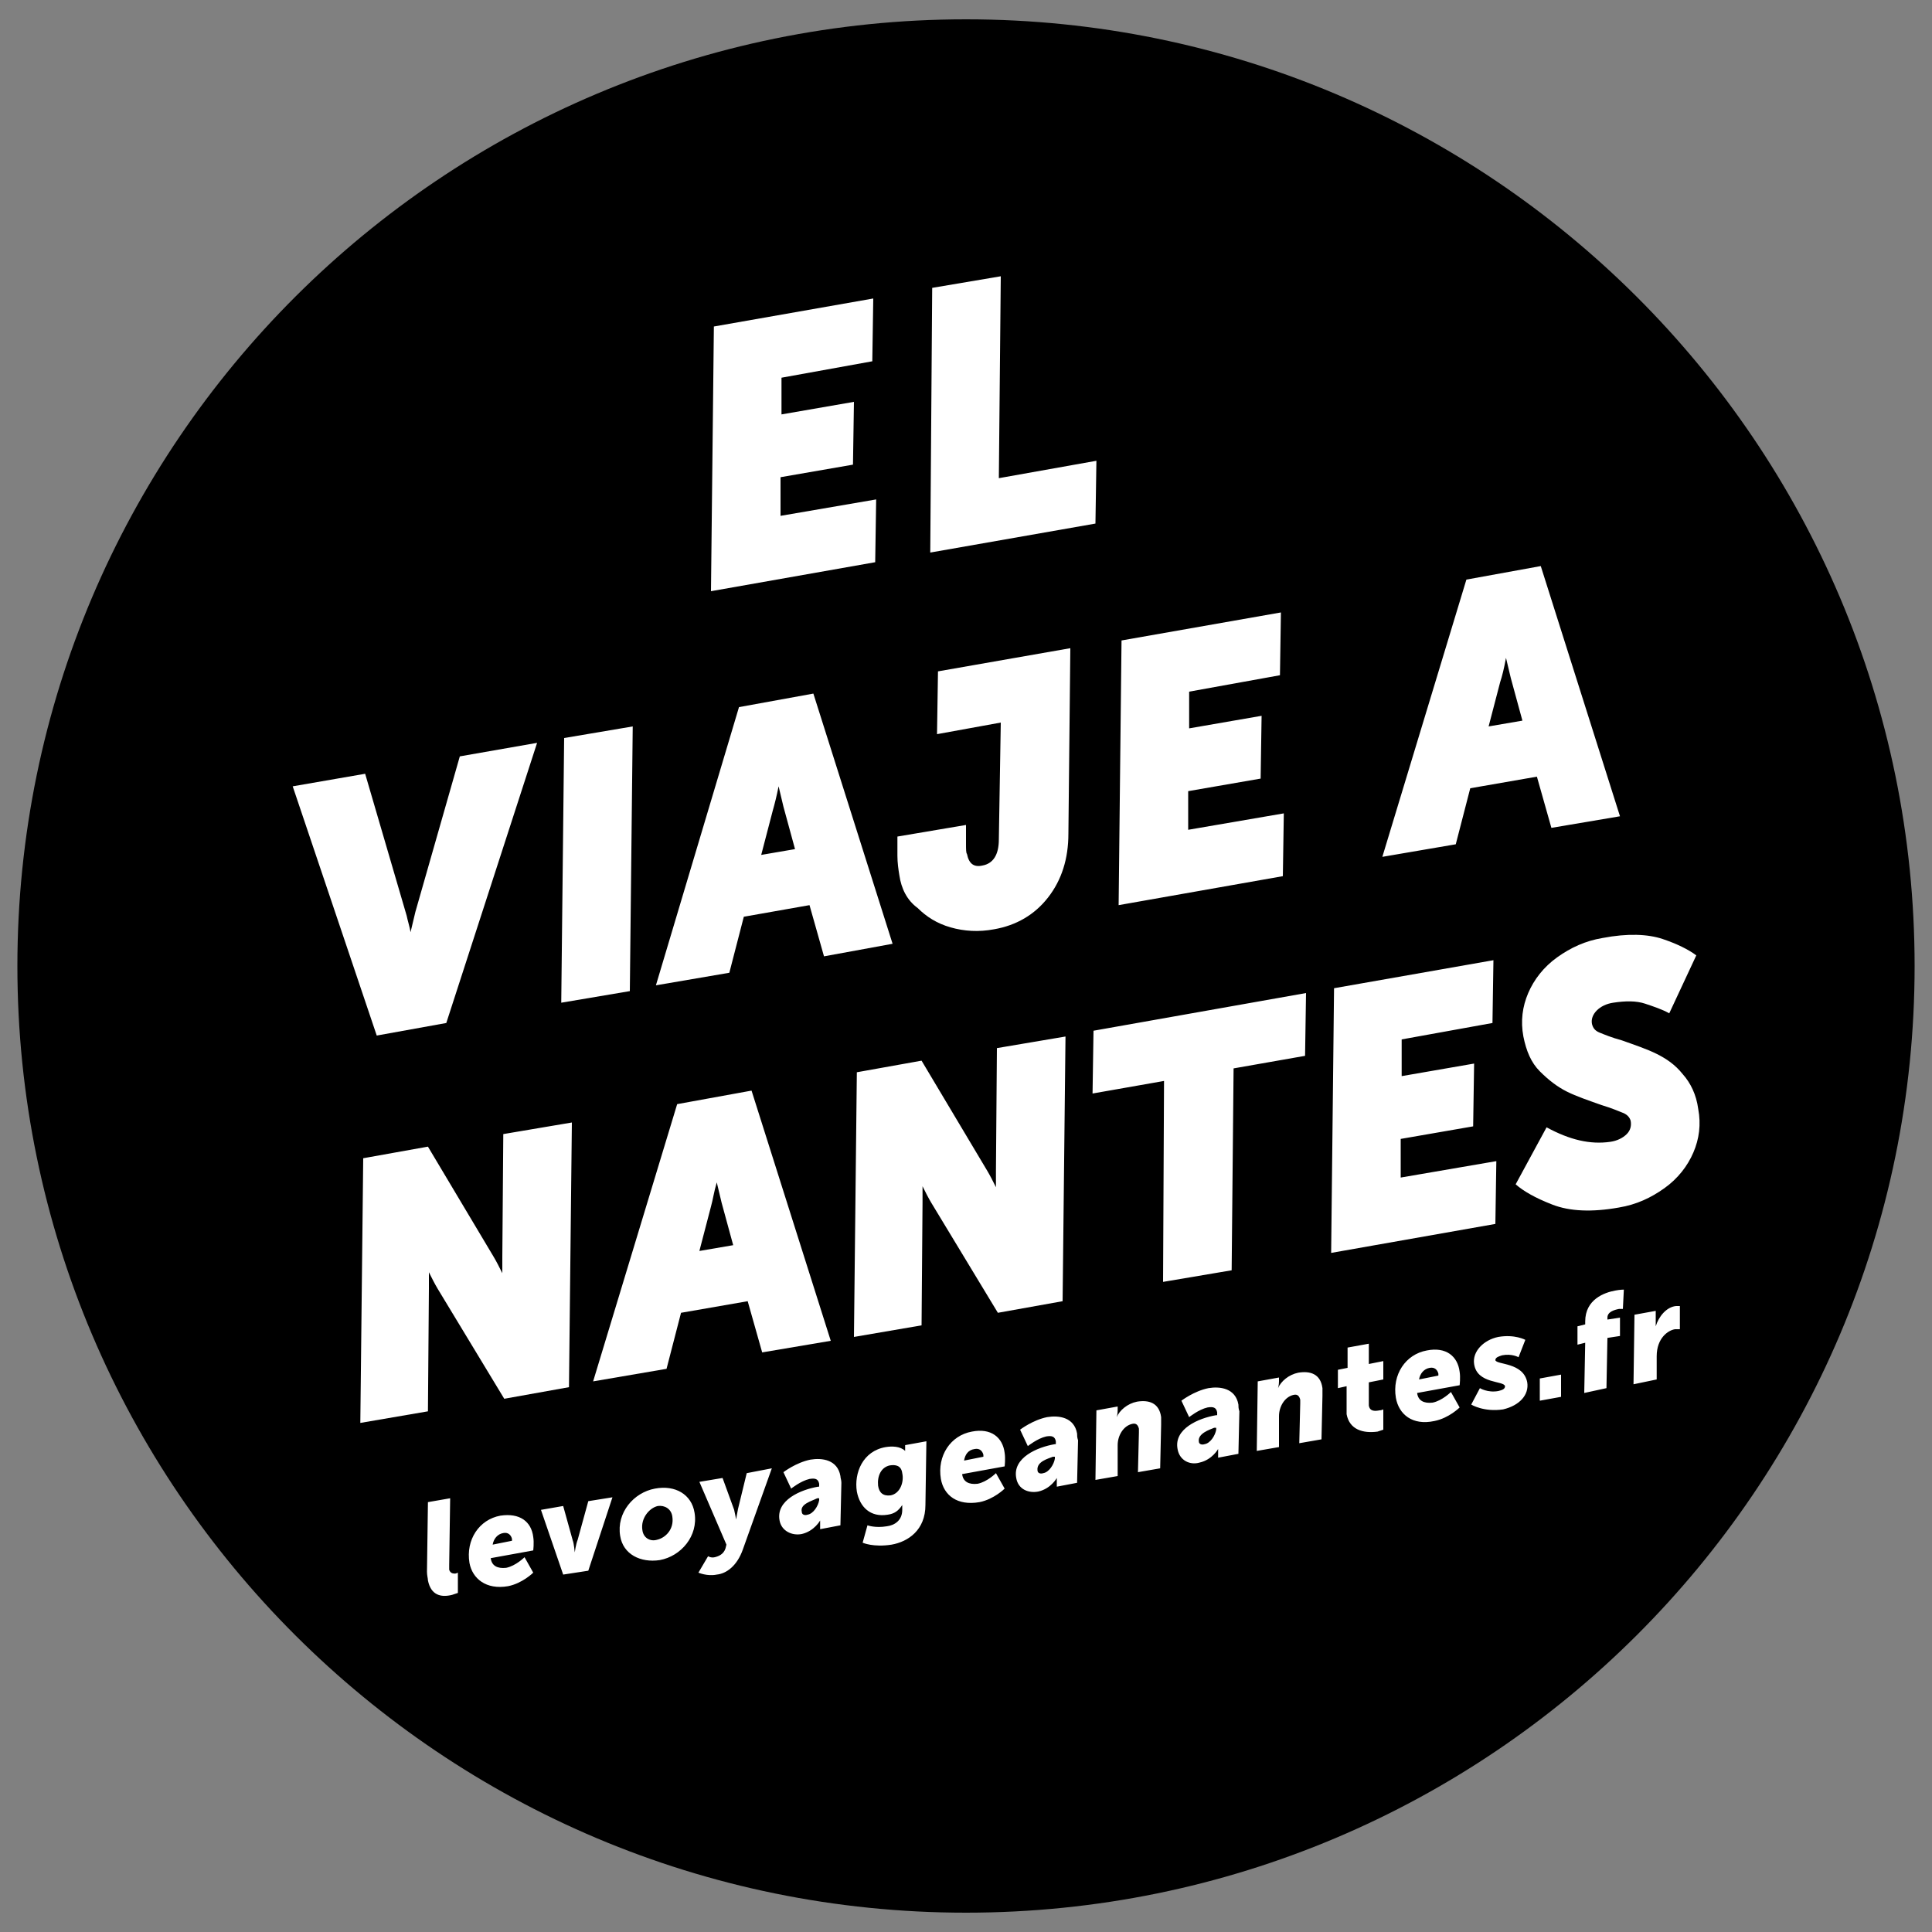
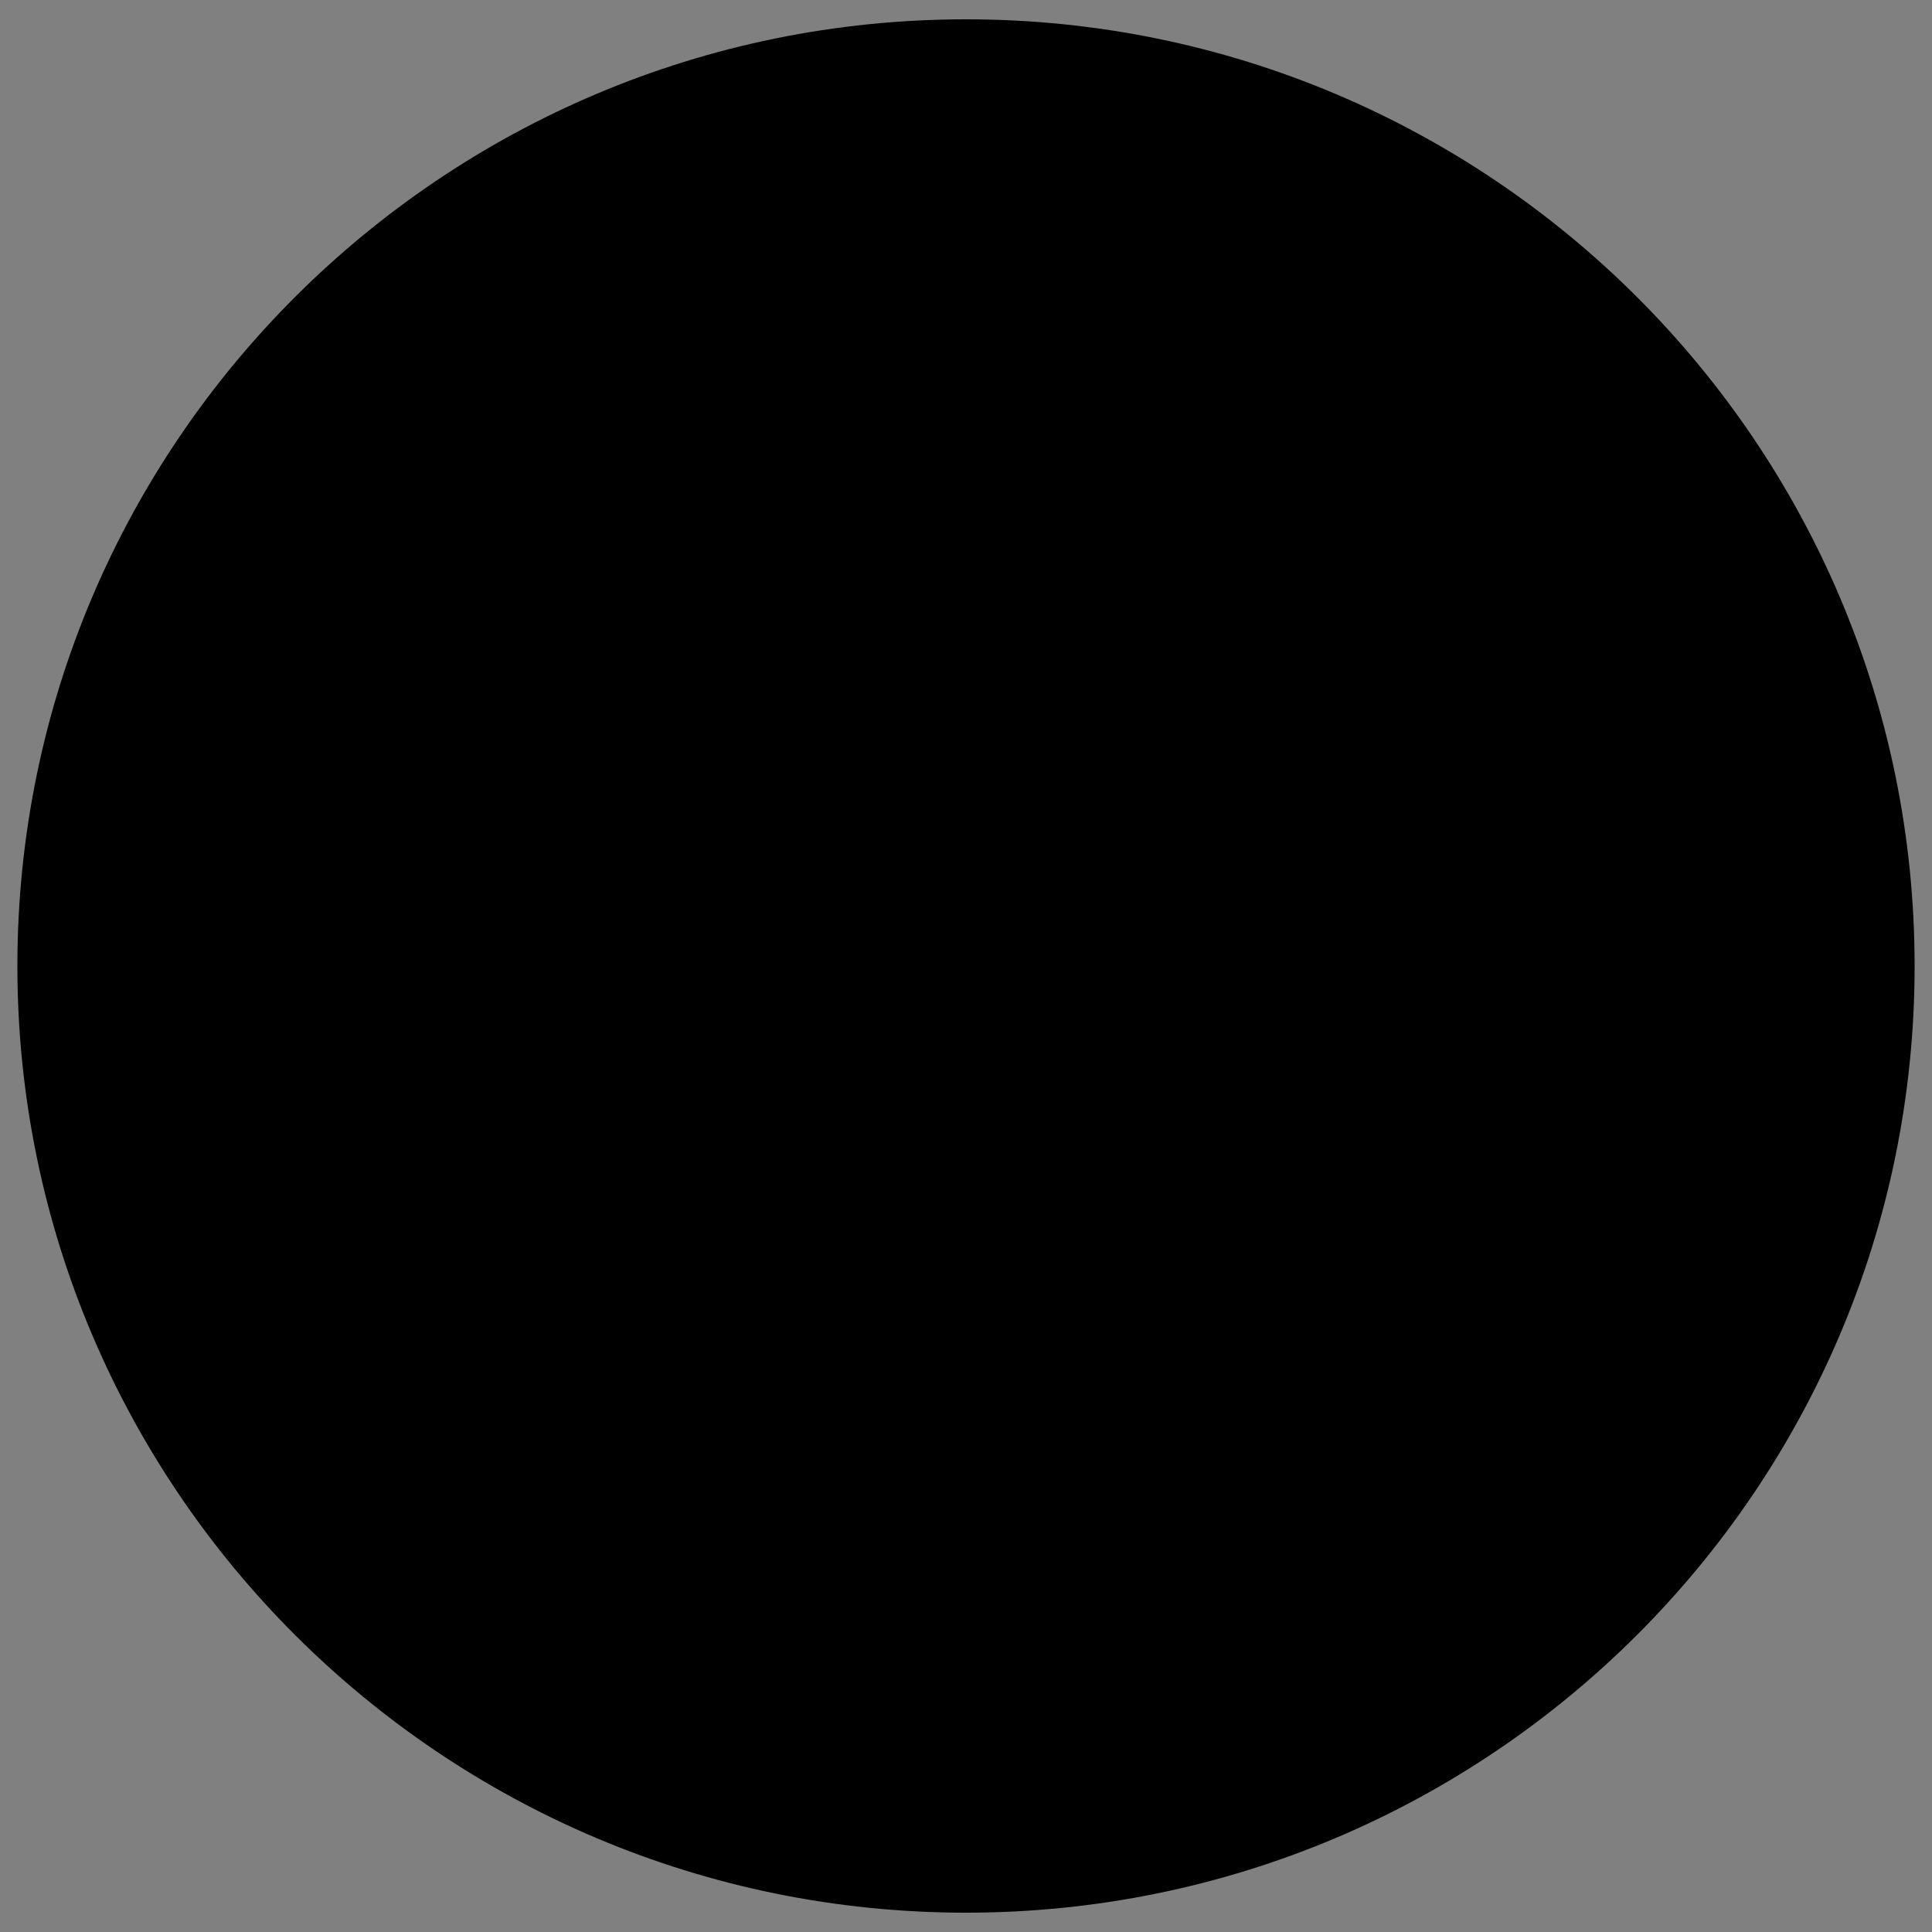
<svg xmlns="http://www.w3.org/2000/svg" version="1.1" id="Calque_1" x="0px" y="0px" viewBox="0 0 200 200" style="enable-background:new 0 0 200 200;" xml:space="preserve">
  <rect x="0" y="0" width="200" height="200" fill="#808080" stroke="none" />
  <style type="text/css">
	.st0{fill-rule:evenodd;clip-rule:evenodd;}
	.st1{fill-rule:evenodd;clip-rule:evenodd;fill:#FFFFFF;}
</style>
  <path class="st0" d="M198.2,100c0,54.1-44,98-98.2,98S1.8,154.1,1.8,100S45.8,2,100,2S198.2,45.9,198.2,100L198.2,100z" />
-   <path class="st1" d="M37.3,147.3l0.3-27.4l6.7-1.2l6.8,11.4c0.3,0.5,0.6,1.1,0.9,1.7c0-0.7,0-1.2,0-1.7l0.1-12.7l7.1-1.2l-0.3,27.4  l-6.7,1.2l-6.9-11.4c-0.3-0.5-0.6-1.1-0.9-1.7c0,0.7,0,1.2,0,1.7l-0.1,12.7L37.3,147.3L37.3,147.3z M70.1,114.3l7.7-1.4l8.2,25.9  l-7.1,1.2l-1.5-5.3l-6.9,1.2l-1.5,5.8l-7.6,1.3L70.1,114.3z M73.6,124.9l-1.2,4.6l3.5-0.6l-1.2-4.4l-0.5-2.1  C73.9,123.4,73.8,124.2,73.6,124.9L73.6,124.9z M88.4,138.4l0.3-27.4l6.7-1.2l6.8,11.4c0.3,0.5,0.6,1.1,0.9,1.7c0-0.7,0-1.2,0-1.7  l0.1-12.7l7.1-1.2l-0.3,27.4l-6.7,1.2l-6.9-11.4c-0.3-0.5-0.6-1.1-0.9-1.7c0,0.7,0,1.2,0,1.7l-0.1,12.7L88.4,138.4L88.4,138.4z   M120.5,111.9l-7.4,1.3l0.1-6.5l22-3.9l-0.1,6.5l-7.4,1.3l-0.2,20.9l-7.1,1.2L120.5,111.9z M138.1,102.3l16.5-2.9l-0.1,6.5l-9.4,1.7  l0,3.8l7.5-1.3l-0.1,6.5l-7.5,1.3l0,4l9.9-1.7l-0.1,6.5l-17,3L138.1,102.3z M166.7,118.2c0.7-0.1,1.3-0.4,1.7-0.8  c0.4-0.4,0.5-0.9,0.4-1.4c-0.1-0.3-0.3-0.6-0.8-0.8c-0.5-0.2-1.2-0.5-2.2-0.8c-1.4-0.5-2.6-0.9-3.6-1.4c-1-0.5-1.9-1.2-2.8-2.1  c-0.9-0.9-1.4-2.1-1.7-3.6c-0.3-1.6-0.1-3.1,0.5-4.5c0.6-1.4,1.6-2.7,3-3.7c1.4-1,2.9-1.7,4.7-2c2.6-0.5,4.7-0.4,6.2,0.1  c1.5,0.5,2.7,1.1,3.5,1.7l-2.8,6c-0.7-0.4-1.6-0.7-2.5-1c-0.9-0.3-2-0.3-3.3-0.1c-0.7,0.1-1.3,0.4-1.7,0.8c-0.4,0.4-0.6,0.9-0.5,1.4  c0.1,0.4,0.3,0.7,0.8,0.9c0.5,0.2,1.2,0.5,2.3,0.8c1.4,0.5,2.6,0.9,3.6,1.4c1,0.5,1.9,1.1,2.7,2.1c0.8,0.9,1.4,2.1,1.6,3.6  c0.3,1.6,0.1,3.1-0.5,4.5c-0.6,1.4-1.6,2.7-3,3.7c-1.4,1-2.9,1.7-4.7,2c-2.8,0.5-5.1,0.4-6.9-0.3c-1.8-0.7-3-1.4-3.8-2.1l3.2-5.9  C162.5,118,164.6,118.5,166.7,118.2L166.7,118.2z" />
-   <path class="st1" d="M30.3,81.4l7.5-1.3l4.3,14.7c0.1,0.5,0.3,1.1,0.4,1.7l0.5-2.1l4.6-16.1l8-1.4l-9.4,29l-7.2,1.3L30.3,81.4  L30.3,81.4z M58.4,76.4l7.1-1.2l-0.3,27.4l-7.1,1.2L58.4,76.4z M76.5,73.2l7.7-1.4l8.2,25.9L85.3,99l-1.5-5.3L77,94.9l-1.5,5.8  l-7.6,1.3L76.5,73.2z M80,83.9l-1.2,4.6l3.5-0.6l-1.2-4.4l-0.5-2.1C80.4,82.4,80.2,83.2,80,83.9L80,83.9z M93.1,90.6  c-0.1-0.6-0.2-1.3-0.2-2l0-2l7.1-1.2l0,1.9c0,0.6,0,1,0.1,1.1c0.2,1,0.7,1.4,1.6,1.2c1.1-0.2,1.7-1.1,1.7-2.7l0.2-12.1l-6.6,1.2  l0.1-6.5l13.7-2.4l-0.2,19.2c0,2.6-0.7,4.8-2.1,6.6c-1.4,1.8-3.3,2.9-5.6,3.3c-1.6,0.3-3.1,0.2-4.5-0.2c-1.4-0.4-2.5-1.1-3.4-2  C93.9,93.2,93.3,92,93.1,90.6L93.1,90.6z M116.1,66.3l16.5-2.9l-0.1,6.5l-9.4,1.7l0,3.8l7.5-1.3l-0.1,6.5l-7.5,1.3l0,4l9.9-1.7  l-0.1,6.5l-17,3L116.1,66.3z M151.8,60l7.7-1.4l8.2,25.9l-7.1,1.2l-1.5-5.3l-6.9,1.2l-1.5,5.8l-7.6,1.3L151.8,60z M155.3,70.6  l-1.2,4.6l3.5-0.6l-1.2-4.4l-0.5-2.1C155.7,69.2,155.5,70,155.3,70.6L155.3,70.6z" />
-   <path class="st1" d="M73.9,33.8l16.5-2.9l-0.1,6.5l-9.4,1.7l0,3.8l7.5-1.3l-0.1,6.5l-7.5,1.3l0,4l9.9-1.7l-0.1,6.5l-17,3L73.9,33.8z   M96.5,29.8l7.1-1.2l-0.2,20.9l10.1-1.8l-0.1,6.5l-17.1,3L96.5,29.8z" />
-   <path class="st1" d="M44.3,163.6c0-0.2-0.1-0.5-0.1-0.9l0.1-7.2l2.3-0.4l-0.1,6.9c0,0.2,0,0.4,0,0.5c0.1,0.3,0.3,0.4,0.6,0.4  c0.1,0,0.3-0.1,0.3-0.1l0,2.1c0,0-0.3,0.1-0.6,0.2C45.6,165.4,44.6,165.1,44.3,163.6L44.3,163.6z M48.6,161.8  c-0.4-2.4,1-4.5,3.2-4.9c2-0.3,3.2,0.6,3.4,2.2c0.1,0.6,0,1.4,0,1.4l-4.4,0.8c0.1,0.8,0.7,1.1,1.6,1c1-0.2,1.9-1.1,1.9-1.1l0.9,1.6  c0,0-1.1,1.1-2.6,1.4C50.3,164.6,48.9,163.4,48.6,161.8L48.6,161.8z M51,159.9l2-0.4c0,0,0-0.2,0-0.2c-0.1-0.4-0.4-0.7-0.9-0.6  C51.5,158.8,51.1,159.3,51,159.9L51,159.9z M58.3,163l-2.3-6.7l2.3-0.4l1,3.6c0.1,0.2,0.2,1.2,0.2,1.2l0,0c0,0,0.1-0.8,0.3-1.3  l1.1-4l2.5-0.4l-2.5,7.6L58.3,163L58.3,163z M64.2,159c-0.4-2.4,1.4-4.5,3.6-4.9c2.1-0.4,3.8,0.6,4.1,2.5c0.4,2.4-1.4,4.5-3.6,4.9  C66.3,161.8,64.5,160.9,64.2,159L64.2,159z M66.5,158.4c0.1,0.8,0.8,1.2,1.5,1c0.9-0.2,1.8-1.1,1.6-2.4c-0.1-0.8-0.8-1.2-1.5-1.1  C67.2,156.1,66.3,157.2,66.5,158.4L66.5,158.4z M73.3,161.1c0,0,0.3,0.2,0.7,0.1c0.4-0.1,0.9-0.3,1.1-0.9l0.1-0.4l-2.8-6.5l2.4-0.4  l1.2,3.3c0.1,0.4,0.2,1,0.2,1l0,0c0,0,0.1-0.6,0.2-1.1l0.9-3.7l2.6-0.5l-3,8.4c-0.6,1.7-1.7,2.5-2.7,2.6c-1,0.2-1.9-0.2-1.9-0.2  L73.3,161.1L73.3,161.1z M80.7,157.4c-0.4-2.1,2.2-3.2,4-3.5l0.1,0c0-0.1,0-0.2,0-0.3c-0.1-0.5-0.4-0.6-1-0.5c-0.9,0.2-1.9,1-1.9,1  l-0.8-1.7c0,0,1.3-1,2.8-1.3c1.2-0.2,2.8,0,3.1,1.7c0,0.2,0.1,0.4,0.1,0.7l-0.1,4.4l-2.1,0.4l0-0.4c0-0.2,0-0.5,0-0.5l0,0  c0,0-0.6,1.1-1.9,1.4C82,159,80.9,158.5,80.7,157.4L80.7,157.4z M83,156.5c0,0.3,0.3,0.4,0.6,0.3c0.6-0.1,1.1-0.9,1.2-1.5l0-0.2  l-0.2,0C84,155.4,82.8,155.7,83,156.5L83,156.5z M89.8,157.9c0,0,0.8,0.3,2,0.1c0.8-0.1,1.6-0.6,1.6-1.7l0-0.2c0-0.1,0-0.3,0-0.3  l0,0c-0.4,0.6-0.8,0.9-1.5,1c-1.8,0.3-2.9-0.8-3.2-2.4c-0.3-1.9,0.6-4.2,3-4.6c0.6-0.1,1.5-0.1,2,0.4l0,0c0,0,0-0.1,0-0.2l0-0.4  l2.2-0.4l-0.1,6.6c0,2.6-1.8,3.8-3.5,4.1c-1.9,0.3-3-0.2-3-0.2L89.8,157.9L89.8,157.9z M90.9,153.8c0.1,0.7,0.5,1.1,1.3,1  c1-0.2,1.4-1.4,1.2-2.3c-0.1-0.8-0.7-0.9-1.3-0.8C91.2,151.9,90.8,152.8,90.9,153.8L90.9,153.8z M97.4,153.1c-0.4-2.4,1-4.5,3.2-4.9  c2-0.4,3.2,0.6,3.4,2.2c0.1,0.6,0,1.4,0,1.4l-4.4,0.8c0.1,0.8,0.7,1.1,1.6,1c1-0.2,1.9-1.1,1.9-1.1l0.9,1.6c0,0-1.1,1.1-2.6,1.4  C99.1,155.9,97.7,154.8,97.4,153.1L97.4,153.1z M99.8,151.2l2-0.4c0,0,0-0.2,0-0.2c-0.1-0.4-0.4-0.7-0.9-0.6  C100.2,150.1,99.9,150.6,99.8,151.2L99.8,151.2z M105.2,153c-0.4-2.1,2.2-3.2,4-3.5l0.1,0c0-0.1,0-0.2,0-0.3c-0.1-0.5-0.4-0.6-1-0.5  c-0.9,0.2-1.9,1-1.9,1l-0.8-1.7c0,0,1.3-1,2.8-1.3c1.2-0.2,2.8,0,3.1,1.7c0,0.2,0,0.4,0.1,0.7l-0.1,4.4l-2.1,0.4l0-0.4  c0-0.2,0-0.5,0-0.5l0,0c0,0-0.6,1.1-1.9,1.4C106.5,154.6,105.4,154.2,105.2,153L105.2,153z M107.4,152.2c0,0.3,0.3,0.4,0.6,0.3  c0.6-0.1,1.1-0.9,1.2-1.5l0-0.2l-0.2,0C108.5,151,107.3,151.3,107.4,152.2L107.4,152.2z M113.4,153.2l0.1-7.2l2.2-0.4l0,0.4  c0,0.4-0.1,0.7-0.1,0.7l0,0c0.3-0.7,1.1-1.4,2.1-1.6c1.2-0.2,2.3,0.1,2.5,1.6c0,0.2,0,0.5,0,0.8l-0.1,4.5l-2.3,0.4l0.1-4.1  c0-0.2,0-0.3,0-0.4c-0.1-0.4-0.3-0.6-0.7-0.5c-0.9,0.2-1.5,1.2-1.5,2.2l0,3.2L113.4,153.2L113.4,153.2z M121.9,150  c-0.4-2.1,2.2-3.2,4-3.5l0.1,0c0-0.1,0-0.2,0-0.3c-0.1-0.5-0.4-0.6-1-0.5c-0.9,0.2-1.9,1-1.9,1l-0.8-1.7c0,0,1.3-1,2.8-1.3  c1.2-0.2,2.8,0,3.1,1.7c0,0.2,0,0.4,0.1,0.7l-0.1,4.4l-2.1,0.4l0-0.4c0-0.2,0-0.5,0-0.5l0,0c0,0-0.6,1.1-1.9,1.4  C123.2,151.7,122.1,151.2,121.9,150L121.9,150z M124.1,149.2c0,0.3,0.3,0.4,0.6,0.3c0.6-0.1,1.1-0.9,1.2-1.5l0-0.2l-0.2,0  C125.2,148,124,148.4,124.1,149.2L124.1,149.2z M130.1,150.2l0.1-7.2l2.2-0.4l0,0.4c0,0.4-0.1,0.7-0.1,0.7l0,0  c0.3-0.7,1.1-1.4,2.1-1.6c1.2-0.2,2.3,0.1,2.5,1.6c0,0.2,0,0.5,0,0.8l-0.1,4.5l-2.3,0.4l0.1-4.1c0-0.2,0-0.3,0-0.4  c-0.1-0.4-0.3-0.6-0.7-0.5c-0.9,0.2-1.5,1.2-1.5,2.2l0,3.2L130.1,150.2L130.1,150.2z M139.4,146.4c0-0.2,0-0.4,0-0.5l0-2.4l-0.9,0.2  l0-1.9l1-0.2l0-2.1l2.2-0.4l0,2.1l1.5-0.3l0,1.9l-1.5,0.3l0,2c0,0.1,0,0.3,0,0.4c0.1,0.6,0.6,0.6,1.1,0.5c0.2,0,0.4-0.1,0.4-0.1  l0,2.1c0,0-0.3,0.1-0.6,0.2C141.1,148.4,139.7,148,139.4,146.4L139.4,146.4z M144.5,144.7c-0.4-2.4,1-4.5,3.2-4.9  c2-0.4,3.2,0.6,3.4,2.2c0.1,0.6,0,1.4,0,1.4l-4.4,0.8c0.1,0.8,0.7,1.1,1.6,1c1-0.2,1.9-1.1,1.9-1.1l0.9,1.6c0,0-1.1,1.1-2.6,1.4  C146.2,147.6,144.8,146.4,144.5,144.7L144.5,144.7z M146.9,142.8l2-0.4c0,0,0-0.2,0-0.2c-0.1-0.4-0.4-0.7-0.9-0.6  C147.4,141.7,147,142.2,146.9,142.8L146.9,142.8z M152.3,145.4l0.9-1.7c0,0,0.8,0.5,1.9,0.3c0.4-0.1,0.7-0.2,0.7-0.5  c-0.1-0.6-2.9-0.2-3.2-2.3c-0.2-1.3,1-2.5,2.5-2.8c1.7-0.3,2.8,0.3,2.8,0.3l-0.7,1.8c0,0-0.7-0.4-1.7-0.2c-0.3,0.1-0.7,0.2-0.7,0.5  c0.1,0.5,2.9,0.2,3.3,2.3c0.2,1.3-0.8,2.4-2.5,2.8C153.6,146.2,152.3,145.4,152.3,145.4L152.3,145.4z M159.4,145l0-2.3l2.2-0.4  l0,2.3L159.4,145z M164,144.2l0.1-5.2l-0.8,0.2l0-1.9l0.8-0.2l0-0.3c0-2.3,2-3,3.1-3.2c0.5-0.1,0.9-0.1,0.9-0.1l-0.1,2  c0,0-0.1,0-0.4,0c-0.5,0.1-1.2,0.3-1.2,0.9l0,0.2l1.3-0.2l0,1.9l-1.3,0.2l-0.1,5.2L164,144.2L164,144.2z M169.1,143.3l0.1-7.2  l2.2-0.4l0,1.2c0,0.2,0,0.4,0,0.4l0,0c0.3-1,1.1-2,2.1-2.1c0.2,0,0.4,0,0.4,0l0,2.4c0,0-0.2,0-0.5,0c-0.7,0.1-1.9,0.9-1.9,2.8l0,2.4  L169.1,143.3L169.1,143.3z" />
</svg>